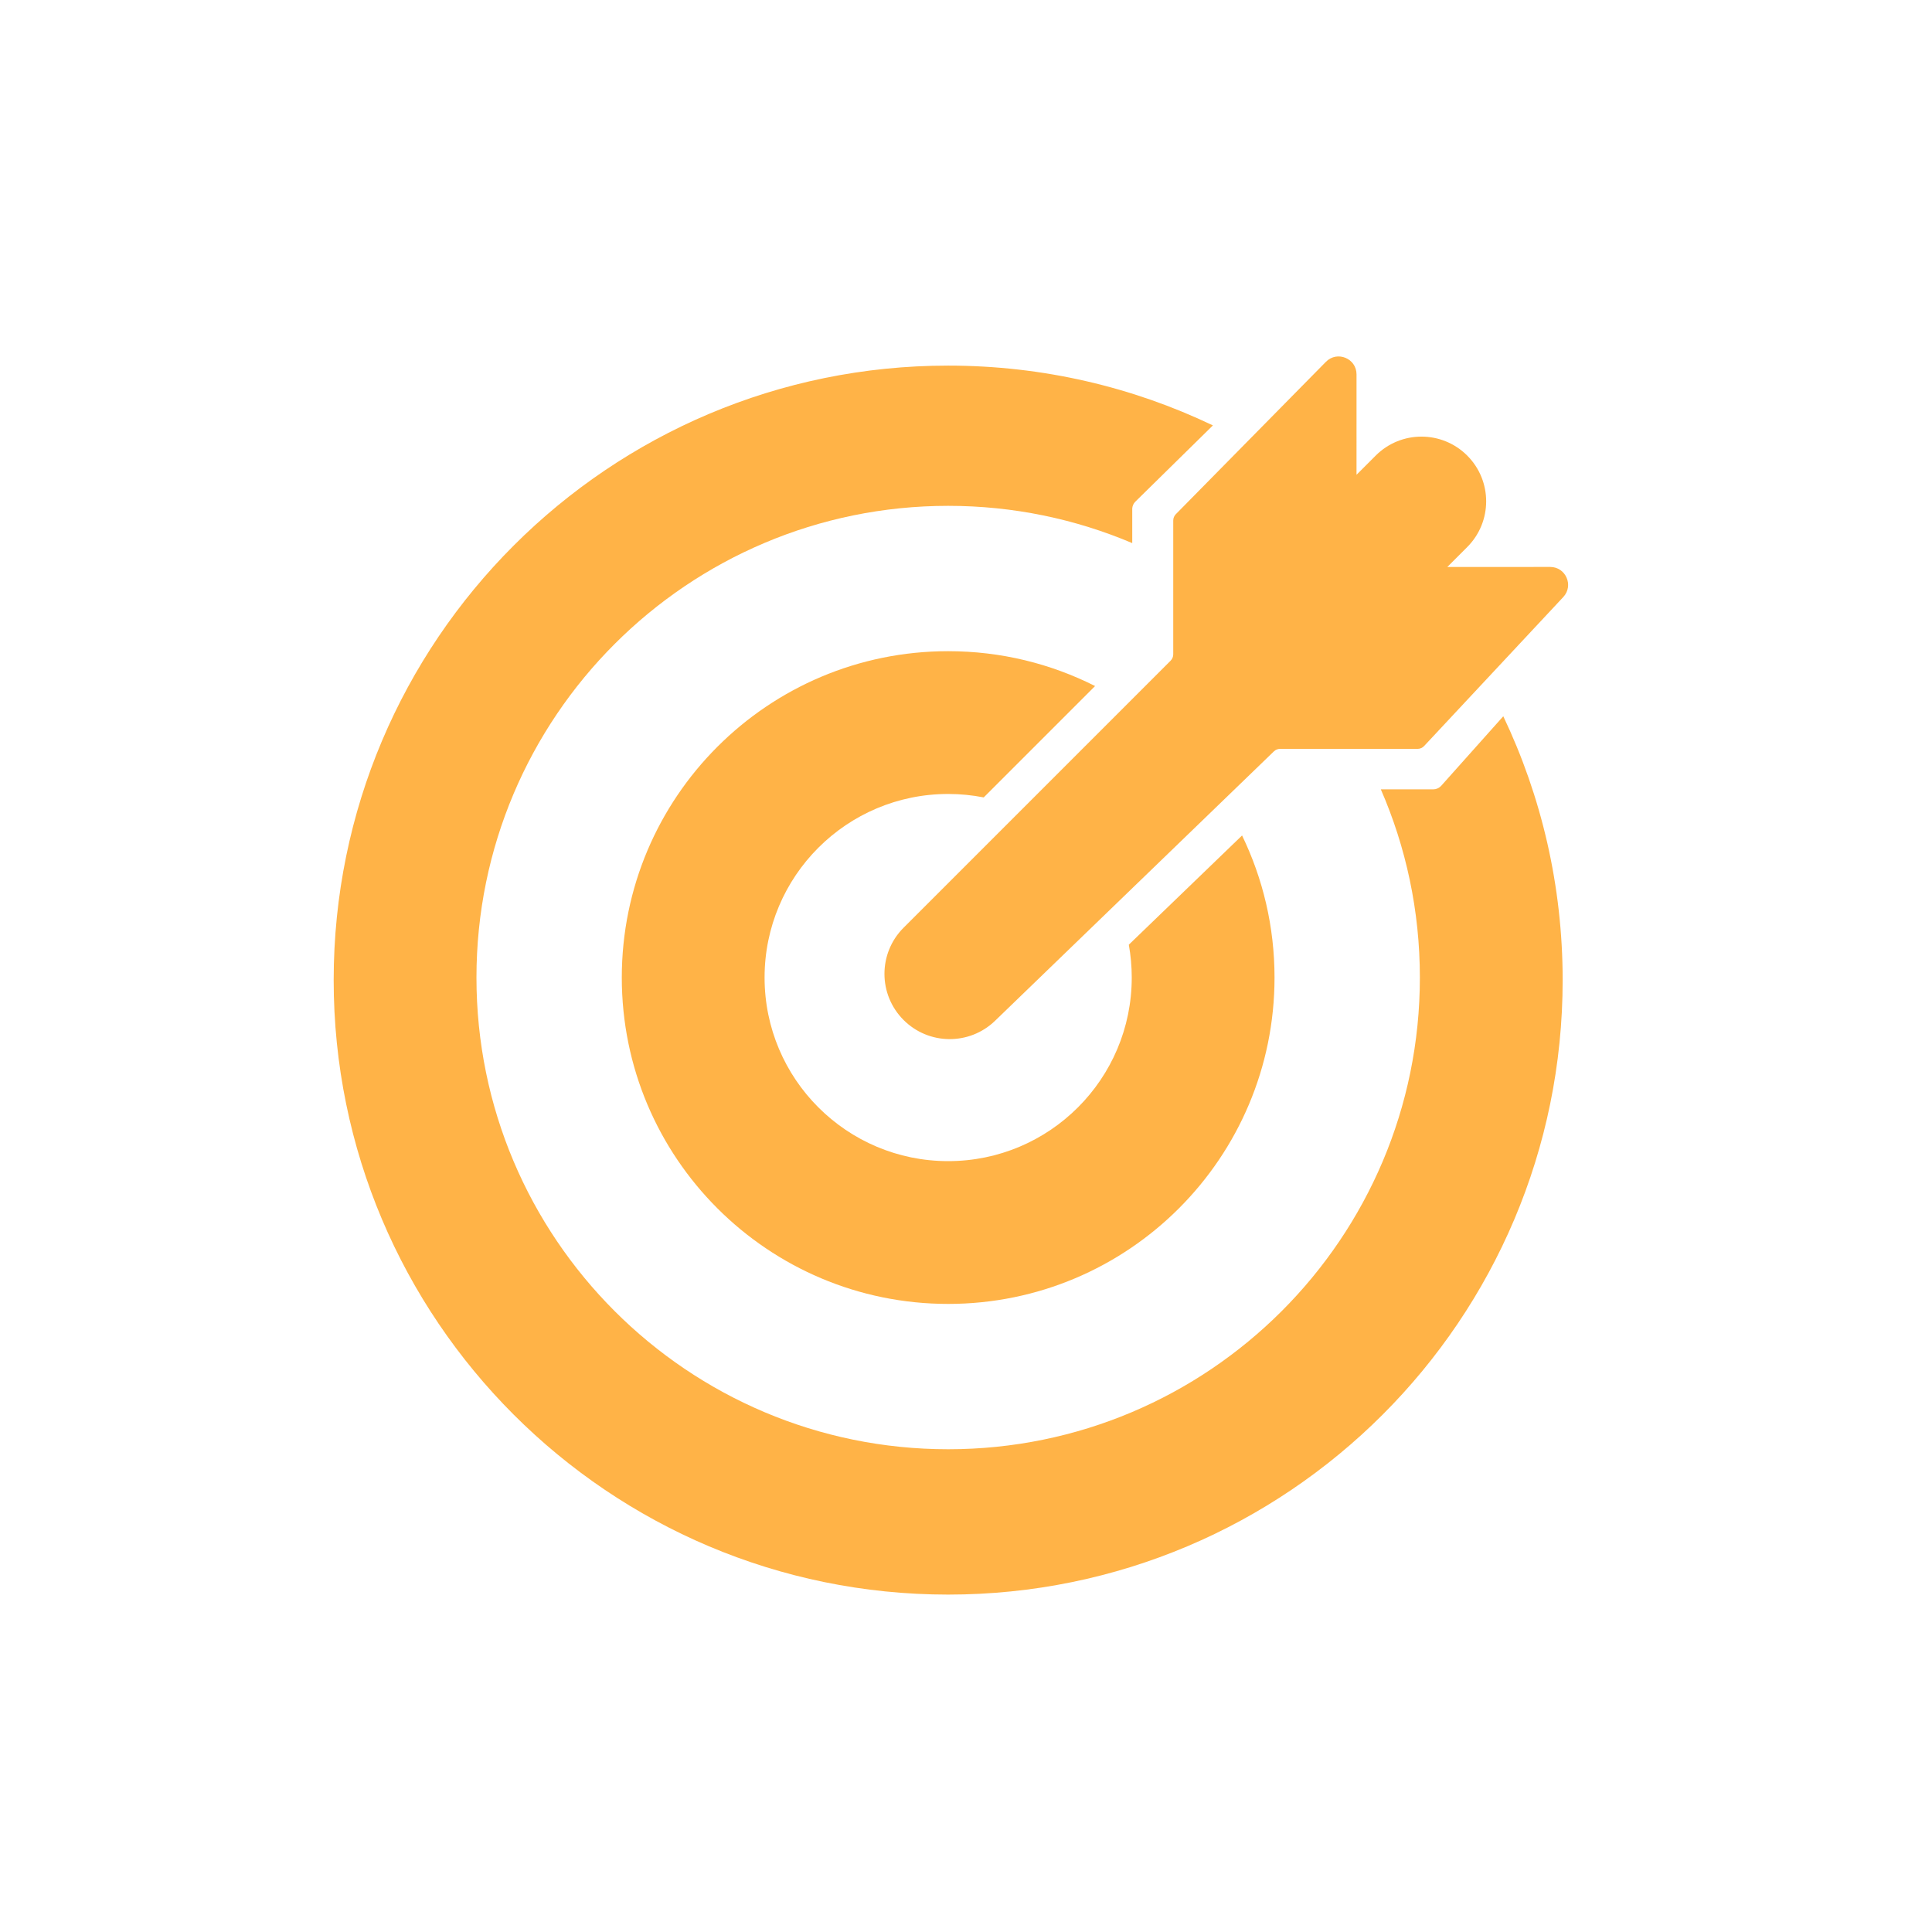
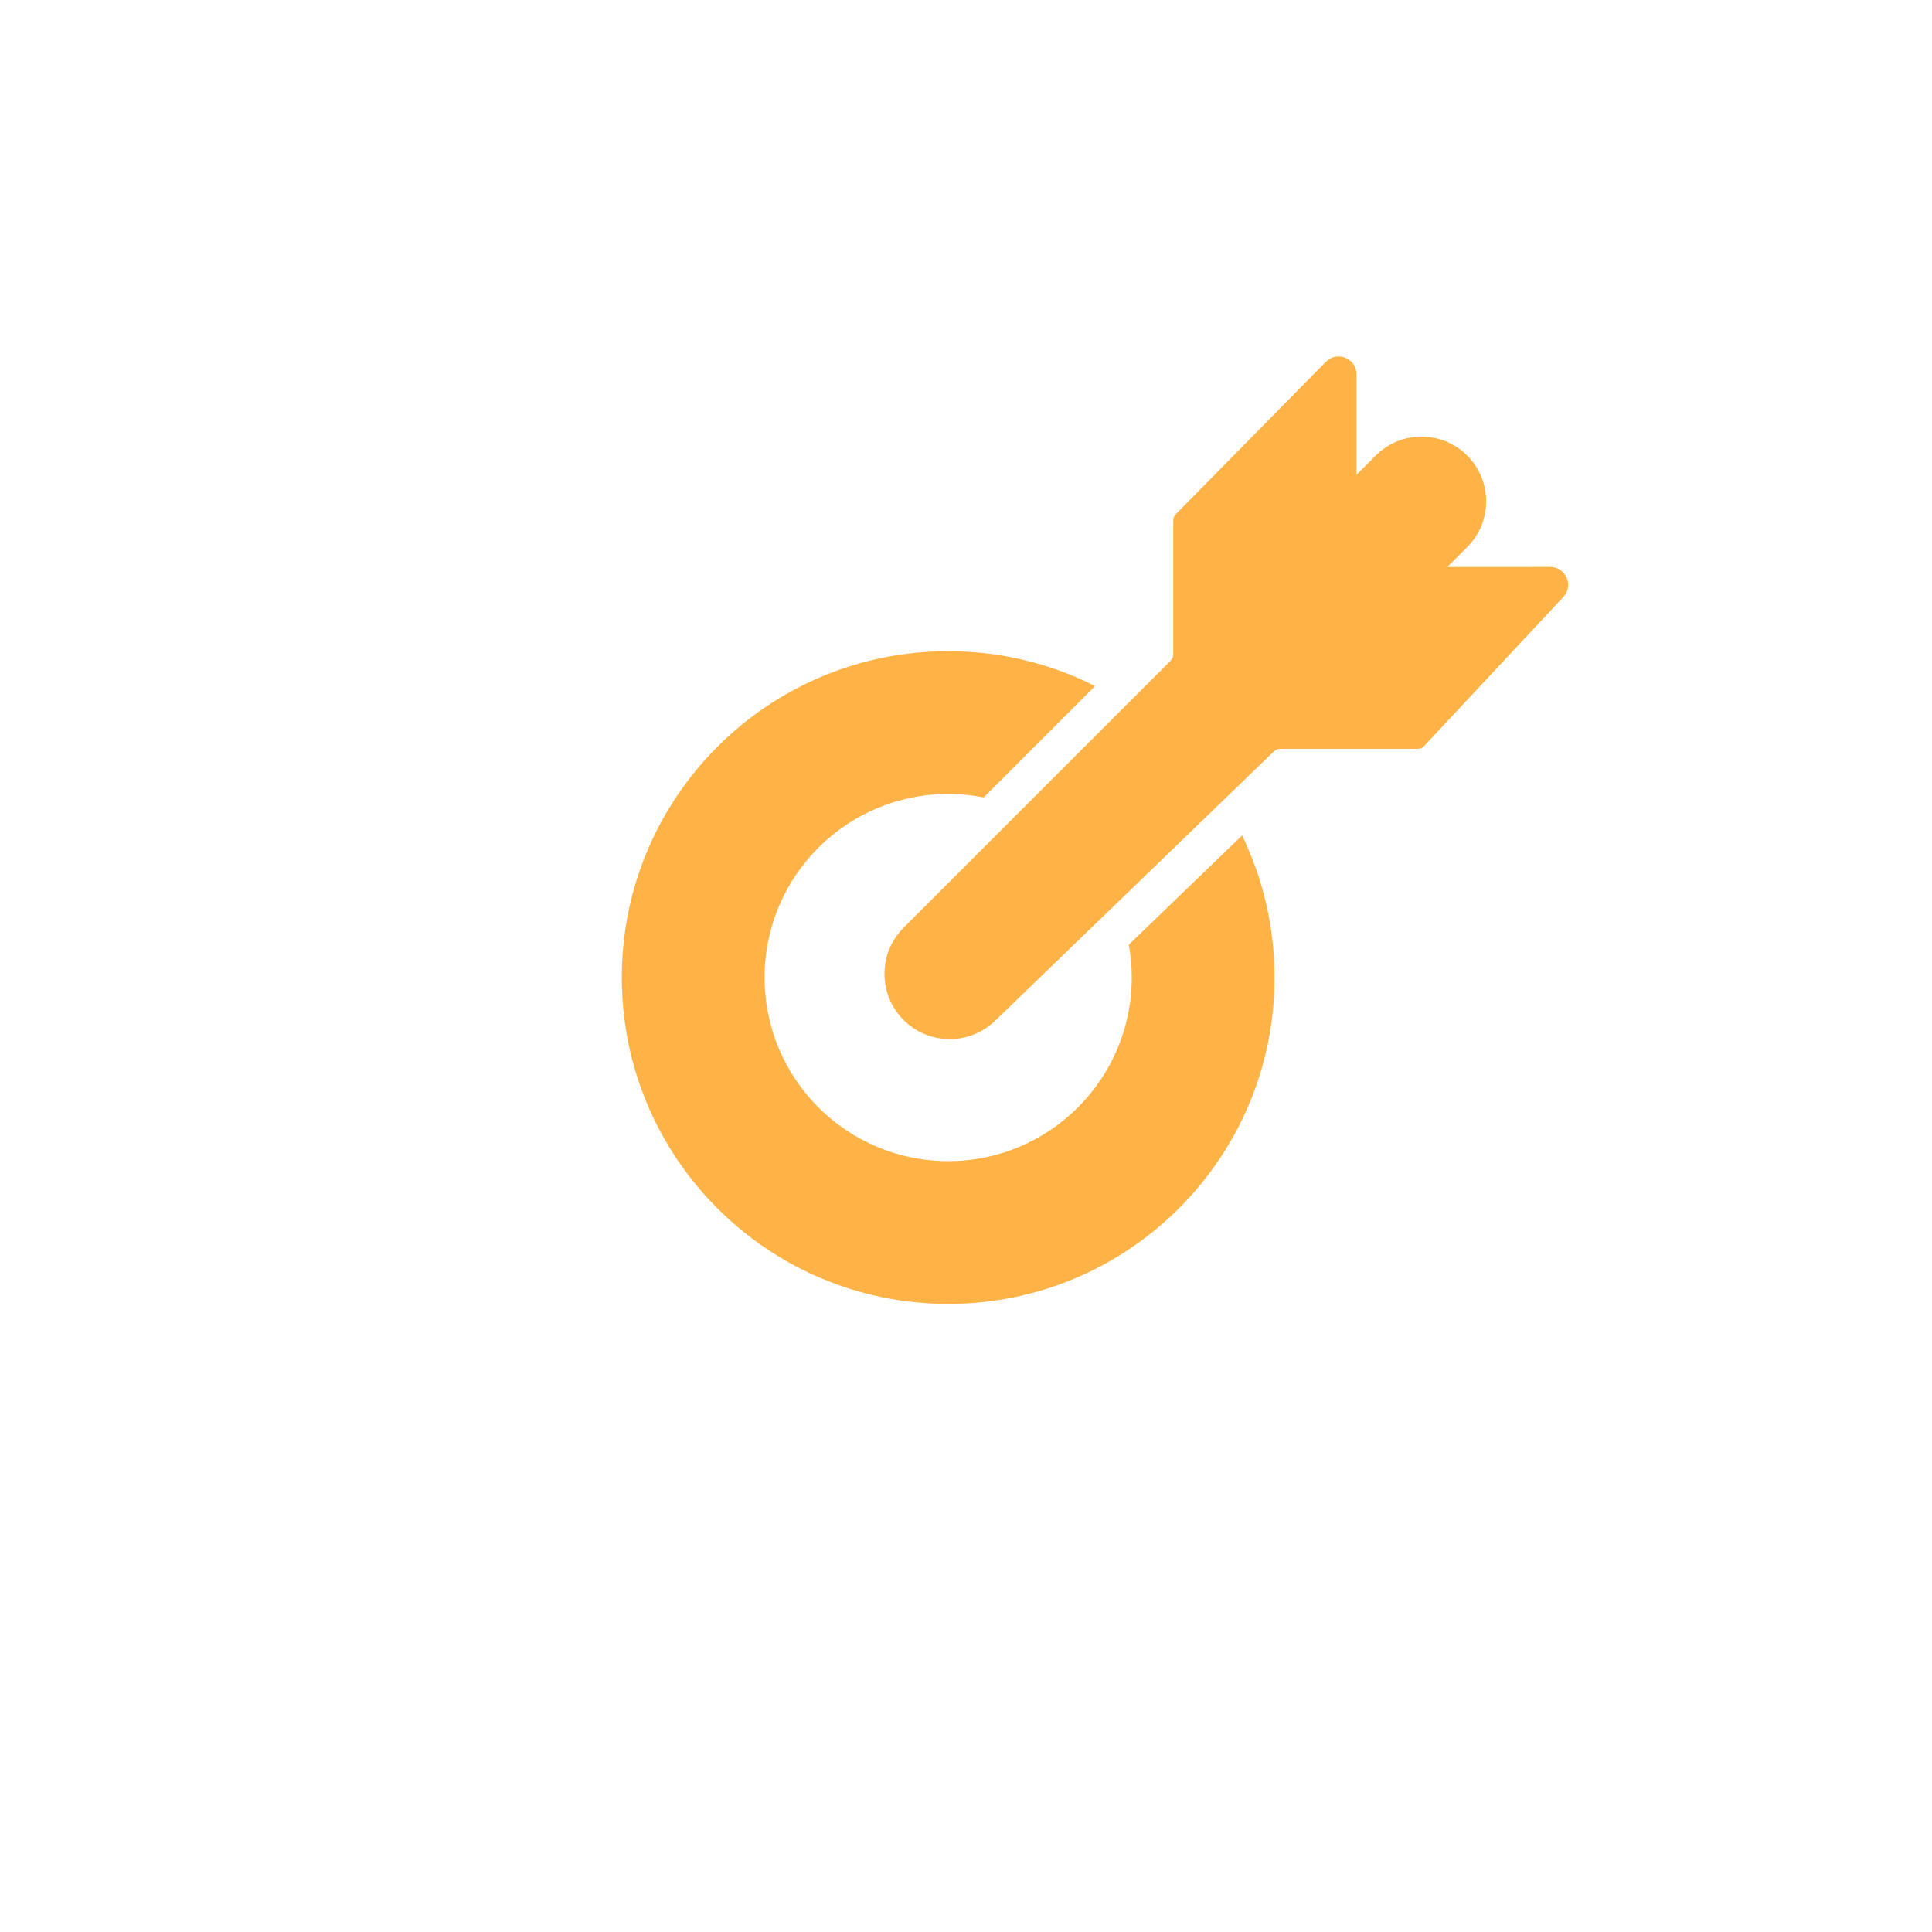
<svg xmlns="http://www.w3.org/2000/svg" width="337" height="337" viewBox="0 0 337 337" fill="none">
-   <path d="M165.39 63.773C181.924 63.773 197.584 67.519 211.568 74.205L198.032 87.509C197.72 87.826 197.53 88.243 197.498 88.688V94.735C187.632 90.55 176.781 88.234 165.39 88.234C119.948 88.234 83.109 125.073 83.109 170.515C83.11 215.956 119.948 252.794 165.39 252.794C210.831 252.794 247.669 215.956 247.669 170.515C247.669 158.845 245.239 147.742 240.858 137.686H250C250.513 137.686 251.004 137.475 251.357 137.103L262.218 124.938C268.857 138.882 272.575 154.487 272.575 170.96C272.575 230.157 224.587 278.145 165.39 278.146C106.193 278.146 58.203 230.157 58.203 170.96C58.203 111.763 106.192 63.773 165.39 63.773Z" fill="#FFB347" />
  <path d="M165.389 113.586C174.607 113.586 183.314 115.777 191.017 119.667L171.59 139.094C169.584 138.7 167.51 138.492 165.389 138.492C147.703 138.492 133.366 152.829 133.366 170.515C133.366 188.2 147.703 202.537 165.389 202.537C183.074 202.537 197.411 188.2 197.411 170.515C197.411 168.559 197.235 166.645 196.899 164.786L216.654 145.733C220.282 153.225 222.317 161.632 222.317 170.515C222.317 201.956 196.83 227.443 165.389 227.443C133.948 227.443 108.46 201.956 108.46 170.515C108.46 139.074 133.948 113.586 165.389 113.586Z" fill="#FFB347" />
  <path d="M239.967 79.466C244.374 75.058 251.52 75.058 255.927 79.466V79.466C260.334 83.873 260.334 91.019 255.927 95.426L252.455 98.897L270.402 98.893C273.131 98.892 274.546 102.148 272.683 104.143L248.409 130.13C248.114 130.446 247.702 130.625 247.269 130.625L223.291 130.625C222.887 130.625 222.498 130.782 222.208 131.063L173.569 178.056C169.102 182.371 162.002 182.31 157.611 177.919V177.919C153.166 173.474 153.166 166.267 157.611 161.822L204.191 115.241C204.484 114.949 204.648 114.552 204.648 114.138L204.649 90.788C204.649 90.379 204.81 89.986 205.097 89.694L231.278 63.113C233.236 61.124 236.621 62.511 236.62 65.302L236.619 82.814L239.967 79.466Z" fill="#FFB347" />
</svg>